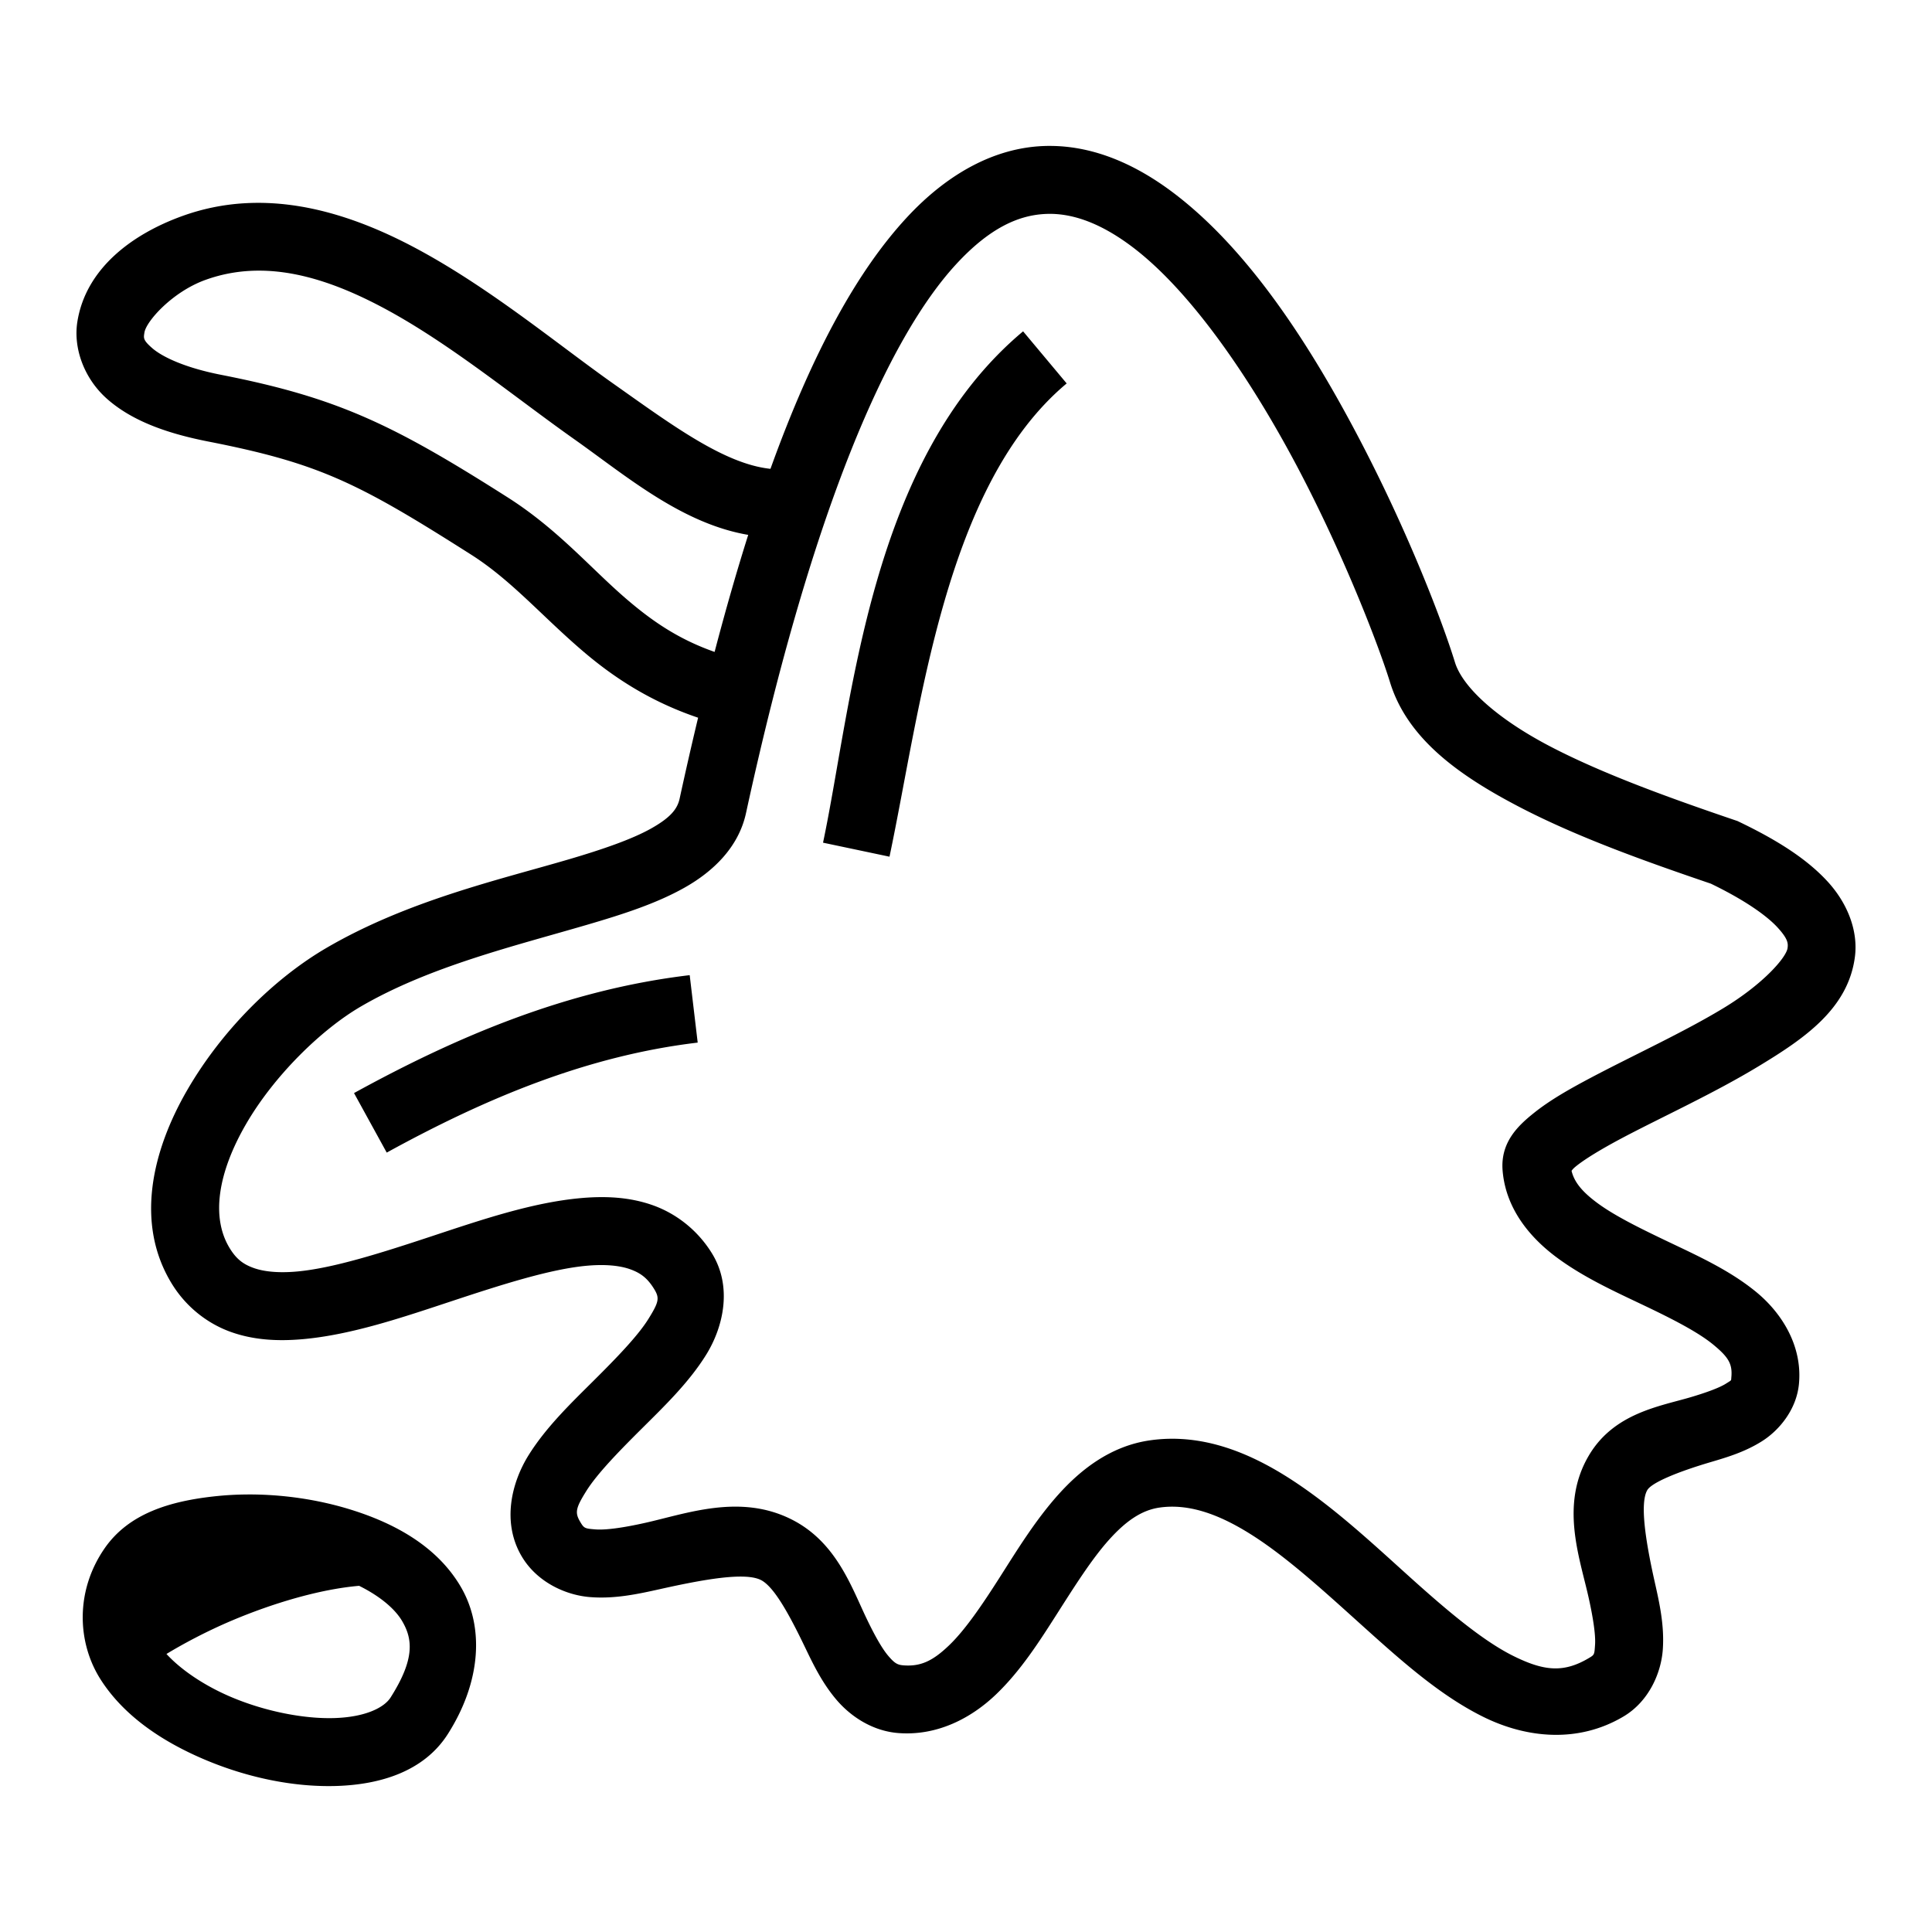
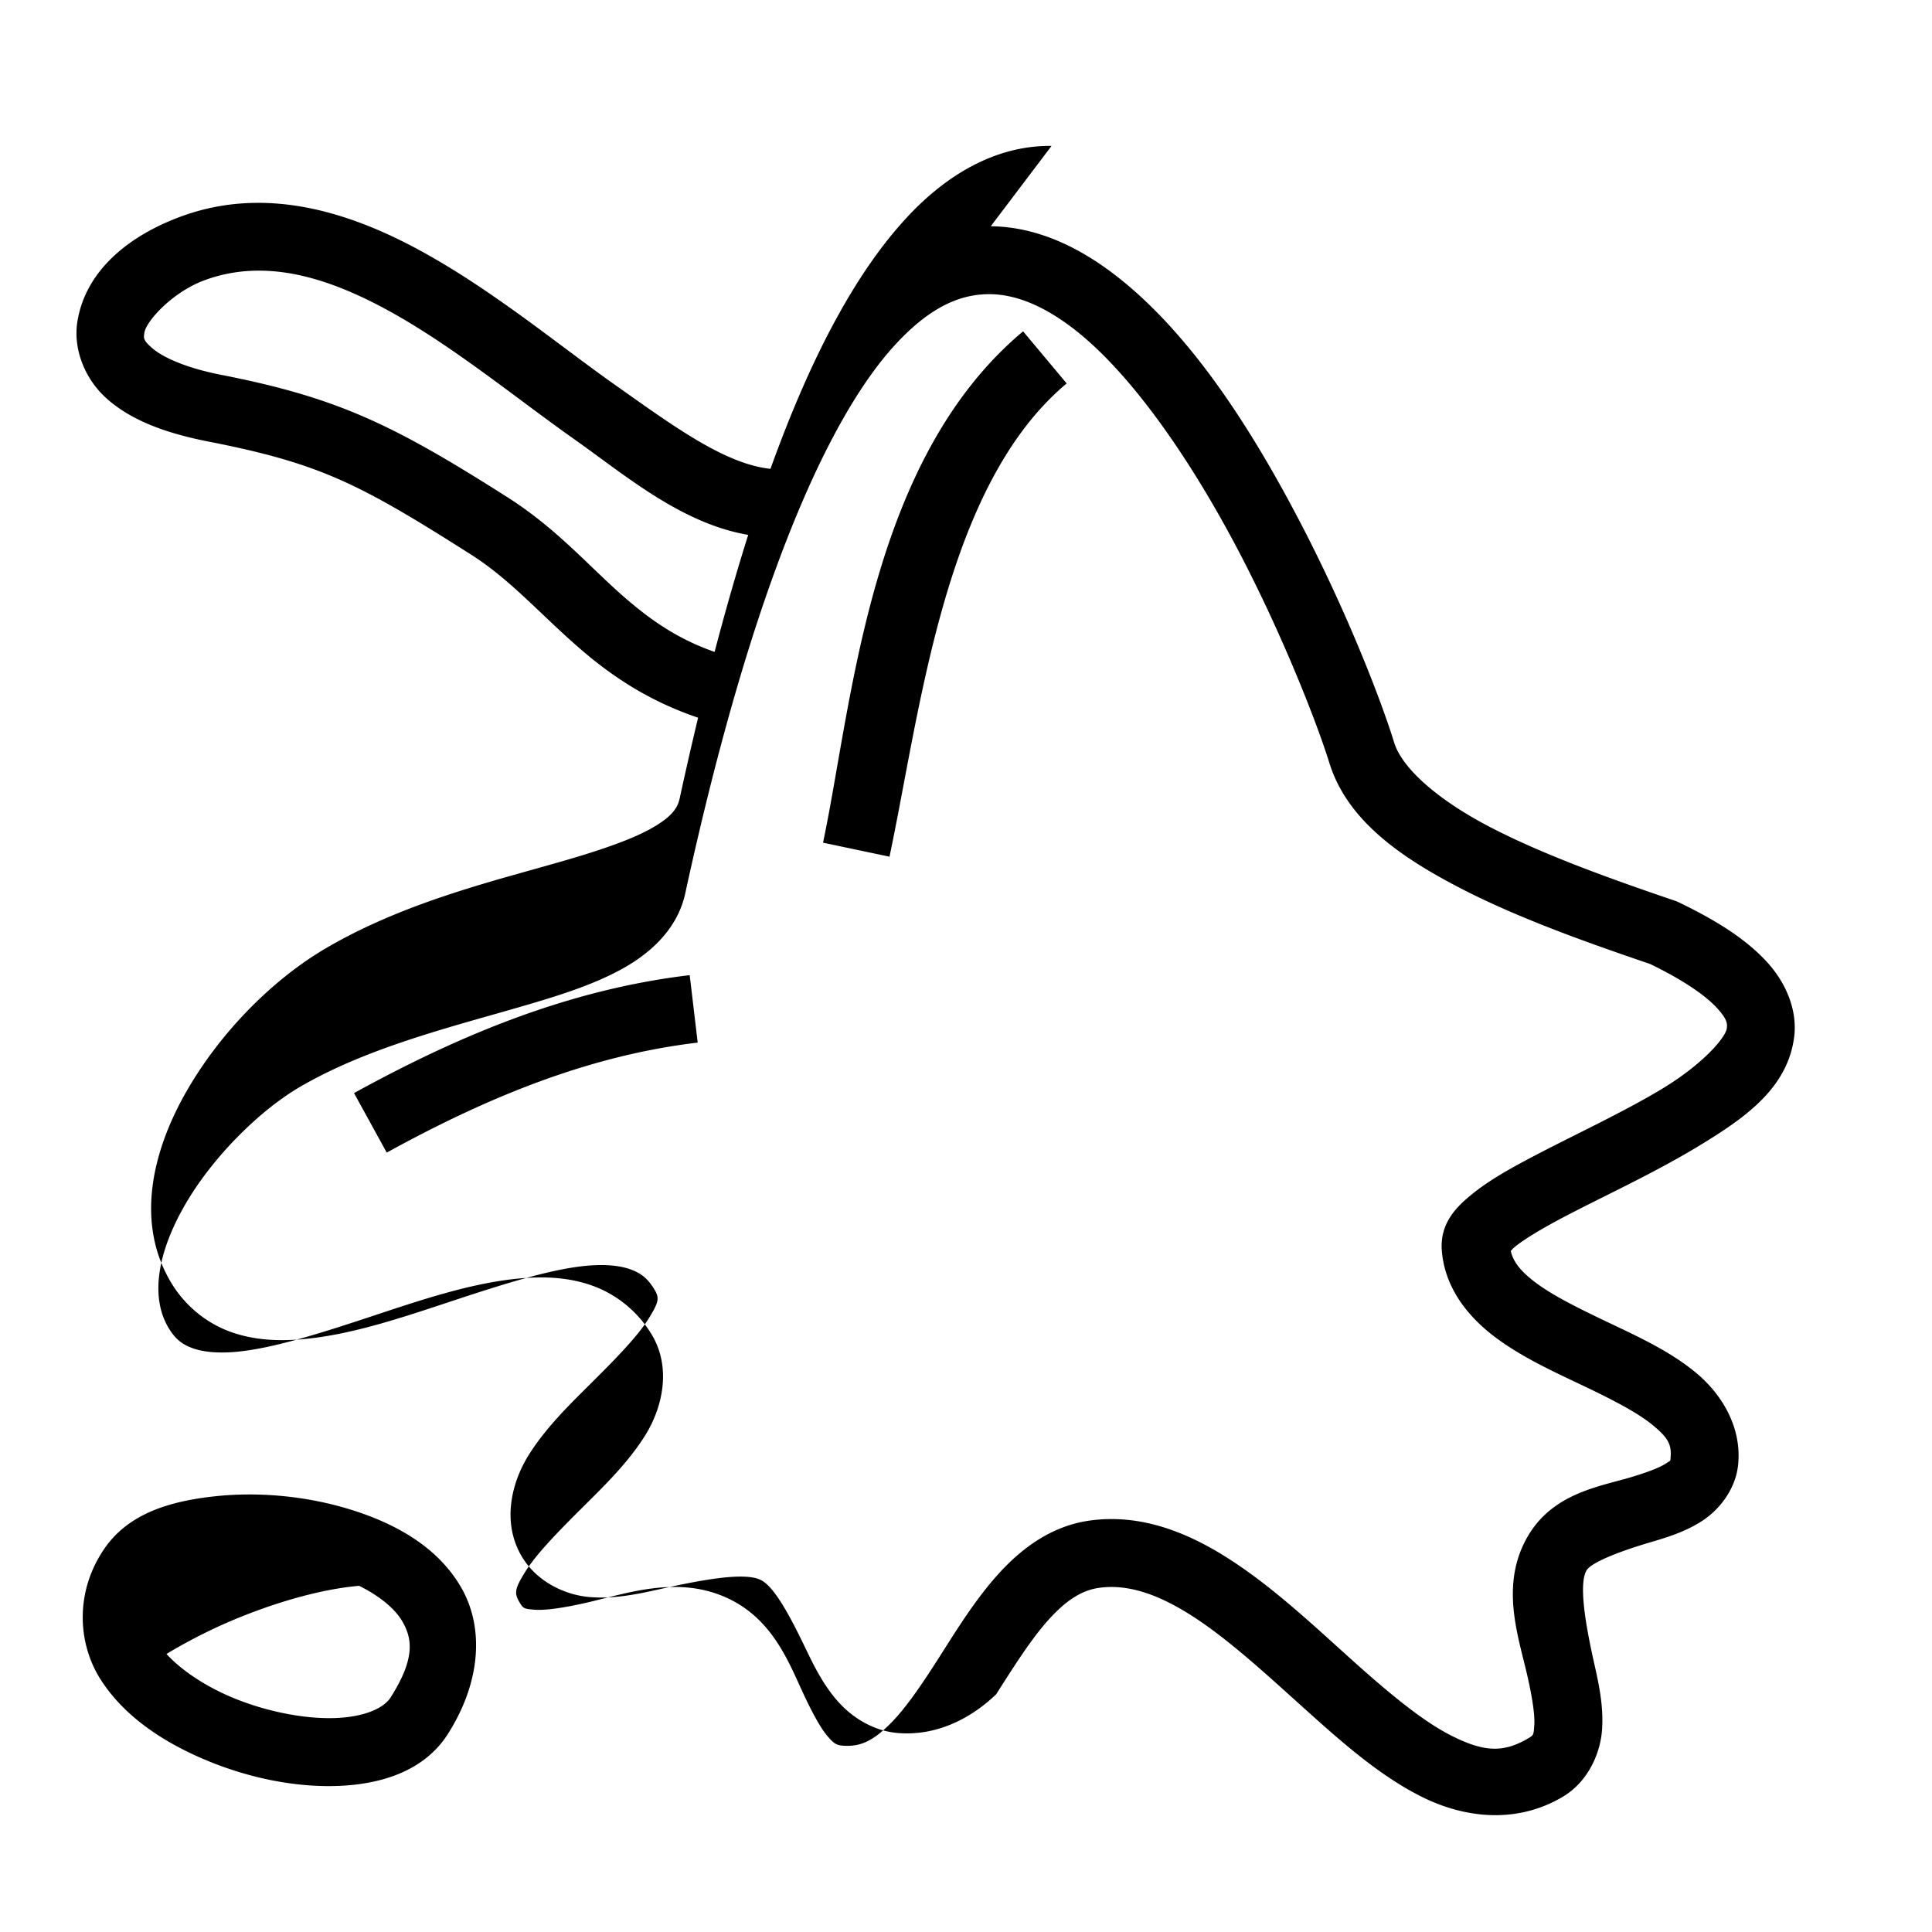
<svg xmlns="http://www.w3.org/2000/svg" width="800" height="800" viewBox="0 0 512 512">
-   <path fill="currentColor" d="M278.67 38.67a42 42 0 0 0-2.338.039c-12.527.557-24.984 6.976-36.139 19.063c-12.794 13.862-24.743 35.186-36.01 66.472c-12.213-1.273-26.103-11.593-41.574-22.52c-14.545-10.272-31.938-24.76-51.098-35.232c-14.369-7.854-30.32-13.595-46.689-12.629a58.5 58.5 0 0 0-16.465 3.371C35.041 62.03 22.742 71.145 20.5 85.281c-1.122 7.068 1.838 15.144 7.968 20.51s14.768 8.871 26.684 11.21c29.491 5.785 39.747 10.94 69.691 29.978c10.67 6.783 18.597 16.126 29.49 25.462c7.975 6.835 17.694 13.37 30.673 17.758c-1.647 6.87-3.28 14.01-4.899 21.453c-.594 2.73-2.403 5.004-7.512 7.883c-5.108 2.88-12.975 5.6-22.22 8.305c-18.49 5.41-42.449 10.904-63.774 23.316c-14 8.15-27.886 21.97-37.04 37.823c-9.155 15.852-13.889 35.134-4.032 51.214c3.78 6.165 9.445 10.556 15.602 12.768c6.156 2.212 12.618 2.507 19.1 1.932c12.962-1.152 26.507-5.786 39.7-10.15s26.034-8.46 35.647-9.315c4.806-.428 8.68-.046 11.43.941s4.559 2.319 6.35 5.235c1.47 2.396 1.28 3.421-1.513 7.916c-2.791 4.494-8.452 10.336-14.529 16.378c-6.077 6.043-12.568 12.293-17.185 19.663s-7.164 17.914-1.89 26.86c4.023 6.823 11.587 10.3 18.106 10.823s12.615-.784 18.522-2.103c11.814-2.64 22.539-4.522 26.742-2.438c3.473 1.722 7.467 8.958 11.834 18.06c2.183 4.552 4.54 9.373 8.258 13.731s9.503 8.278 16.459 8.791c10.368.765 19.334-4.055 25.824-10.277s11.383-13.883 16.104-21.283c4.72-7.4 9.237-14.566 13.814-19.668s8.747-7.87 13.387-8.535c7.89-1.133 16.21 1.827 25.568 7.974s19.18 15.238 29.127 24.184s19.959 17.806 31.158 23.334s24.948 7.11 37.135-.149c6.665-3.97 9.957-11.476 10.385-17.804c.427-6.329-.88-12.19-2.147-17.83c-2.533-11.281-3.944-20.99-1.959-24.354c1.143-1.935 7.775-4.738 16.664-7.37c4.445-1.315 9.187-2.704 13.762-5.6c4.575-2.897 9.111-8.407 9.754-15.141c.97-10.158-4.613-18.852-11.281-24.34c-6.669-5.489-14.632-9.2-22.27-12.834c-7.637-3.635-14.962-7.156-19.855-10.774c-4.17-3.082-6.15-5.632-6.854-8.535c.169-.22.33-.532 1.28-1.293c2.402-1.925 6.749-4.55 11.962-7.318c10.428-5.536 24.335-11.842 36.336-19.115c12.002-7.273 23.703-15.154 25.512-28.965c.905-6.906-1.948-14.206-7.219-19.96c-5.27-5.752-12.835-10.743-23.41-15.82l-.488-.234l-.512-.174c-17.17-5.833-35.201-12.317-49.217-19.648s-23.114-15.646-25.142-22.236c-3.23-10.496-12.04-33.688-24.934-58.436s-29.45-50.805-49.91-66.158c-9.59-7.197-20.427-12.127-32.066-12.256m-.194 18c6.752.078 13.89 2.976 21.455 8.652c16.14 12.11 32.453 36.472 44.752 60.078c12.3 23.607 21.012 46.707 23.692 55.414c4.605 14.964 18.275 24.664 34.004 32.891c15.504 8.11 33.87 14.638 51.015 20.47c9.17 4.433 14.899 8.578 17.684 11.618c2.815 3.073 2.803 4.238 2.642 5.46c-.32 2.447-6.366 9.47-16.992 15.91c-10.625 6.438-24.226 12.653-35.449 18.61c-5.611 2.98-10.625 5.844-14.777 9.172c-4.153 3.329-8.923 7.751-8.293 15.305c.846 10.158 7.328 17.799 14.422 23.043c7.093 5.244 15.268 8.956 22.822 12.55c7.554 3.596 14.474 7.115 18.564 10.481c4.09 3.367 5.143 5.152 4.801 8.73c-.085.894.188.598-1.463 1.643c-1.65 1.045-5.098 2.325-9.24 3.551c-8.284 2.452-20.408 4.216-27.057 15.477c-7.66 12.974-2.489 26.827-.103 37.45c1.193 5.313 1.931 9.988 1.75 12.673s-.151 2.667-1.637 3.552c-6.763 4.028-11.99 3.406-19.957-.527s-17.315-11.788-27.088-20.578s-20.031-18.454-31.281-25.844s-24.065-12.75-38.008-10.748c-10.188 1.463-18.096 7.497-24.228 14.332s-10.957 14.743-15.592 22.01c-4.636 7.267-9.111 13.871-13.387 17.97c-4.276 4.1-7.47 5.656-12.041 5.319c-1.644-.121-2.38-.52-4.088-2.521c-1.708-2.003-3.683-5.584-5.723-9.834c-4.078-8.501-8.09-20.464-20.07-26.403c-13.62-6.752-27.65-1.461-38.66.998c-5.505 1.23-10.34 1.953-13.16 1.727s-3.008-.275-4.037-2.022c-1.423-2.414-1.215-3.61 1.636-8.162s8.543-10.409 14.624-16.455c6.08-6.046 12.552-12.277 17.128-19.644s6.99-17.99 1.561-26.832c-3.783-6.163-9.452-10.548-15.61-12.758s-12.622-2.505-19.105-1.928c-12.965 1.153-26.51 5.788-39.703 10.152c-13.193 4.365-26.032 8.458-35.64 9.31c-4.805.428-8.674.047-11.42-.94c-2.747-.988-4.556-2.32-6.344-5.237c-5.026-8.2-3.103-20.031 4.273-32.804s19.896-25.092 30.508-31.268c18.173-10.577 40.534-15.968 59.773-21.598c9.62-2.814 18.47-5.653 26.004-9.9s14.292-10.67 16.264-19.736c17.736-81.545 37.91-126.198 55.723-145.498c8.906-9.65 16.564-12.972 23.71-13.29q.67-.03 1.346-.021M69.091 71.725c10.882.114 22.109 4.176 33.788 10.56c16.987 9.286 33.885 23.222 49.347 34.143c13.63 9.626 28.37 22.303 46.059 25.32c-3.017 9.541-5.986 19.864-8.908 31.018c-9.742-3.423-16.681-8.292-23.33-13.99c-9.485-8.129-18.14-18.465-31.547-26.989c-30.373-19.31-45.01-26.392-75.883-32.45c-10.038-1.969-15.826-4.93-18.293-7.09c-2.468-2.16-2.28-2.669-2.045-4.145c.469-2.954 7.385-10.766 16.178-13.932c4.814-1.734 9.688-2.497 14.634-2.445m202.04 16.082c-40.828 34.148-45.197 98.424-53.018 135.51l17.613 3.714c8.297-39.34 14.588-98.347 46.953-125.418zm-88.354 170.619c-32.314 3.83-61.436 16.125-88.959 31.25l8.668 15.775c26.429-14.523 53.317-25.701 82.41-29.15zM65.642 396.049a85 85 0 0 0-8.904.506c-11.603 1.283-22.588 4.468-29.022 13.781c-7.873 11.398-7.225 25.103-1.019 34.793s16.387 16.452 27.57 21.187s23.503 7.348 34.963 6.983s23.112-3.787 29.469-13.787c8.868-13.952 9.619-28.416 3.404-39.012s-17.302-16.748-29.092-20.414c-8.842-2.75-18.298-4.083-27.369-4.037m29.53 24.21c5.408 2.68 9.45 6.019 11.404 9.348c2.775 4.733 3.439 10.014-3.067 20.249c-1.71 2.69-6.685 5.19-14.853 5.45s-18.48-1.799-27.371-5.564c-7.197-3.047-13.376-7.273-17.166-11.422c4.241-2.581 10.517-5.973 17.396-8.88c10.576-4.47 23.082-8.273 33.657-9.18z" />
+   <path fill="currentColor" d="M278.67 38.67a42 42 0 0 0-2.338.039c-12.527.557-24.984 6.976-36.139 19.063c-12.794 13.862-24.743 35.186-36.01 66.472c-12.213-1.273-26.103-11.593-41.574-22.52c-14.545-10.272-31.938-24.76-51.098-35.232c-14.369-7.854-30.32-13.595-46.689-12.629a58.5 58.5 0 0 0-16.465 3.371C35.041 62.03 22.742 71.145 20.5 85.281c-1.122 7.068 1.838 15.144 7.968 20.51s14.768 8.871 26.684 11.21c29.491 5.785 39.747 10.94 69.691 29.978c10.67 6.783 18.597 16.126 29.49 25.462c7.975 6.835 17.694 13.37 30.673 17.758c-1.647 6.87-3.28 14.01-4.899 21.453c-.594 2.73-2.403 5.004-7.512 7.883c-5.108 2.88-12.975 5.6-22.22 8.305c-18.49 5.41-42.449 10.904-63.774 23.316c-14 8.15-27.886 21.97-37.04 37.823c-9.155 15.852-13.889 35.134-4.032 51.214c3.78 6.165 9.445 10.556 15.602 12.768c6.156 2.212 12.618 2.507 19.1 1.932c12.962-1.152 26.507-5.786 39.7-10.15s26.034-8.46 35.647-9.315c4.806-.428 8.68-.046 11.43.941s4.559 2.319 6.35 5.235c1.47 2.396 1.28 3.421-1.513 7.916c-2.791 4.494-8.452 10.336-14.529 16.378c-6.077 6.043-12.568 12.293-17.185 19.663s-7.164 17.914-1.89 26.86c4.023 6.823 11.587 10.3 18.106 10.823s12.615-.784 18.522-2.103c11.814-2.64 22.539-4.522 26.742-2.438c3.473 1.722 7.467 8.958 11.834 18.06c2.183 4.552 4.54 9.373 8.258 13.731s9.503 8.278 16.459 8.791c10.368.765 19.334-4.055 25.824-10.277c4.72-7.4 9.237-14.566 13.814-19.668s8.747-7.87 13.387-8.535c7.89-1.133 16.21 1.827 25.568 7.974s19.18 15.238 29.127 24.184s19.959 17.806 31.158 23.334s24.948 7.11 37.135-.149c6.665-3.97 9.957-11.476 10.385-17.804c.427-6.329-.88-12.19-2.147-17.83c-2.533-11.281-3.944-20.99-1.959-24.354c1.143-1.935 7.775-4.738 16.664-7.37c4.445-1.315 9.187-2.704 13.762-5.6c4.575-2.897 9.111-8.407 9.754-15.141c.97-10.158-4.613-18.852-11.281-24.34c-6.669-5.489-14.632-9.2-22.27-12.834c-7.637-3.635-14.962-7.156-19.855-10.774c-4.17-3.082-6.15-5.632-6.854-8.535c.169-.22.33-.532 1.28-1.293c2.402-1.925 6.749-4.55 11.962-7.318c10.428-5.536 24.335-11.842 36.336-19.115c12.002-7.273 23.703-15.154 25.512-28.965c.905-6.906-1.948-14.206-7.219-19.96c-5.27-5.752-12.835-10.743-23.41-15.82l-.488-.234l-.512-.174c-17.17-5.833-35.201-12.317-49.217-19.648s-23.114-15.646-25.142-22.236c-3.23-10.496-12.04-33.688-24.934-58.436s-29.45-50.805-49.91-66.158c-9.59-7.197-20.427-12.127-32.066-12.256m-.194 18c6.752.078 13.89 2.976 21.455 8.652c16.14 12.11 32.453 36.472 44.752 60.078c12.3 23.607 21.012 46.707 23.692 55.414c4.605 14.964 18.275 24.664 34.004 32.891c15.504 8.11 33.87 14.638 51.015 20.47c9.17 4.433 14.899 8.578 17.684 11.618c2.815 3.073 2.803 4.238 2.642 5.46c-.32 2.447-6.366 9.47-16.992 15.91c-10.625 6.438-24.226 12.653-35.449 18.61c-5.611 2.98-10.625 5.844-14.777 9.172c-4.153 3.329-8.923 7.751-8.293 15.305c.846 10.158 7.328 17.799 14.422 23.043c7.093 5.244 15.268 8.956 22.822 12.55c7.554 3.596 14.474 7.115 18.564 10.481c4.09 3.367 5.143 5.152 4.801 8.73c-.085.894.188.598-1.463 1.643c-1.65 1.045-5.098 2.325-9.24 3.551c-8.284 2.452-20.408 4.216-27.057 15.477c-7.66 12.974-2.489 26.827-.103 37.45c1.193 5.313 1.931 9.988 1.75 12.673s-.151 2.667-1.637 3.552c-6.763 4.028-11.99 3.406-19.957-.527s-17.315-11.788-27.088-20.578s-20.031-18.454-31.281-25.844s-24.065-12.75-38.008-10.748c-10.188 1.463-18.096 7.497-24.228 14.332s-10.957 14.743-15.592 22.01c-4.636 7.267-9.111 13.871-13.387 17.97c-4.276 4.1-7.47 5.656-12.041 5.319c-1.644-.121-2.38-.52-4.088-2.521c-1.708-2.003-3.683-5.584-5.723-9.834c-4.078-8.501-8.09-20.464-20.07-26.403c-13.62-6.752-27.65-1.461-38.66.998c-5.505 1.23-10.34 1.953-13.16 1.727s-3.008-.275-4.037-2.022c-1.423-2.414-1.215-3.61 1.636-8.162s8.543-10.409 14.624-16.455c6.08-6.046 12.552-12.277 17.128-19.644s6.99-17.99 1.561-26.832c-3.783-6.163-9.452-10.548-15.61-12.758s-12.622-2.505-19.105-1.928c-12.965 1.153-26.51 5.788-39.703 10.152c-13.193 4.365-26.032 8.458-35.64 9.31c-4.805.428-8.674.047-11.42-.94c-2.747-.988-4.556-2.32-6.344-5.237c-5.026-8.2-3.103-20.031 4.273-32.804s19.896-25.092 30.508-31.268c18.173-10.577 40.534-15.968 59.773-21.598c9.62-2.814 18.47-5.653 26.004-9.9s14.292-10.67 16.264-19.736c17.736-81.545 37.91-126.198 55.723-145.498c8.906-9.65 16.564-12.972 23.71-13.29q.67-.03 1.346-.021M69.091 71.725c10.882.114 22.109 4.176 33.788 10.56c16.987 9.286 33.885 23.222 49.347 34.143c13.63 9.626 28.37 22.303 46.059 25.32c-3.017 9.541-5.986 19.864-8.908 31.018c-9.742-3.423-16.681-8.292-23.33-13.99c-9.485-8.129-18.14-18.465-31.547-26.989c-30.373-19.31-45.01-26.392-75.883-32.45c-10.038-1.969-15.826-4.93-18.293-7.09c-2.468-2.16-2.28-2.669-2.045-4.145c.469-2.954 7.385-10.766 16.178-13.932c4.814-1.734 9.688-2.497 14.634-2.445m202.04 16.082c-40.828 34.148-45.197 98.424-53.018 135.51l17.613 3.714c8.297-39.34 14.588-98.347 46.953-125.418zm-88.354 170.619c-32.314 3.83-61.436 16.125-88.959 31.25l8.668 15.775c26.429-14.523 53.317-25.701 82.41-29.15zM65.642 396.049a85 85 0 0 0-8.904.506c-11.603 1.283-22.588 4.468-29.022 13.781c-7.873 11.398-7.225 25.103-1.019 34.793s16.387 16.452 27.57 21.187s23.503 7.348 34.963 6.983s23.112-3.787 29.469-13.787c8.868-13.952 9.619-28.416 3.404-39.012s-17.302-16.748-29.092-20.414c-8.842-2.75-18.298-4.083-27.369-4.037m29.53 24.21c5.408 2.68 9.45 6.019 11.404 9.348c2.775 4.733 3.439 10.014-3.067 20.249c-1.71 2.69-6.685 5.19-14.853 5.45s-18.48-1.799-27.371-5.564c-7.197-3.047-13.376-7.273-17.166-11.422c4.241-2.581 10.517-5.973 17.396-8.88c10.576-4.47 23.082-8.273 33.657-9.18z" />
</svg>